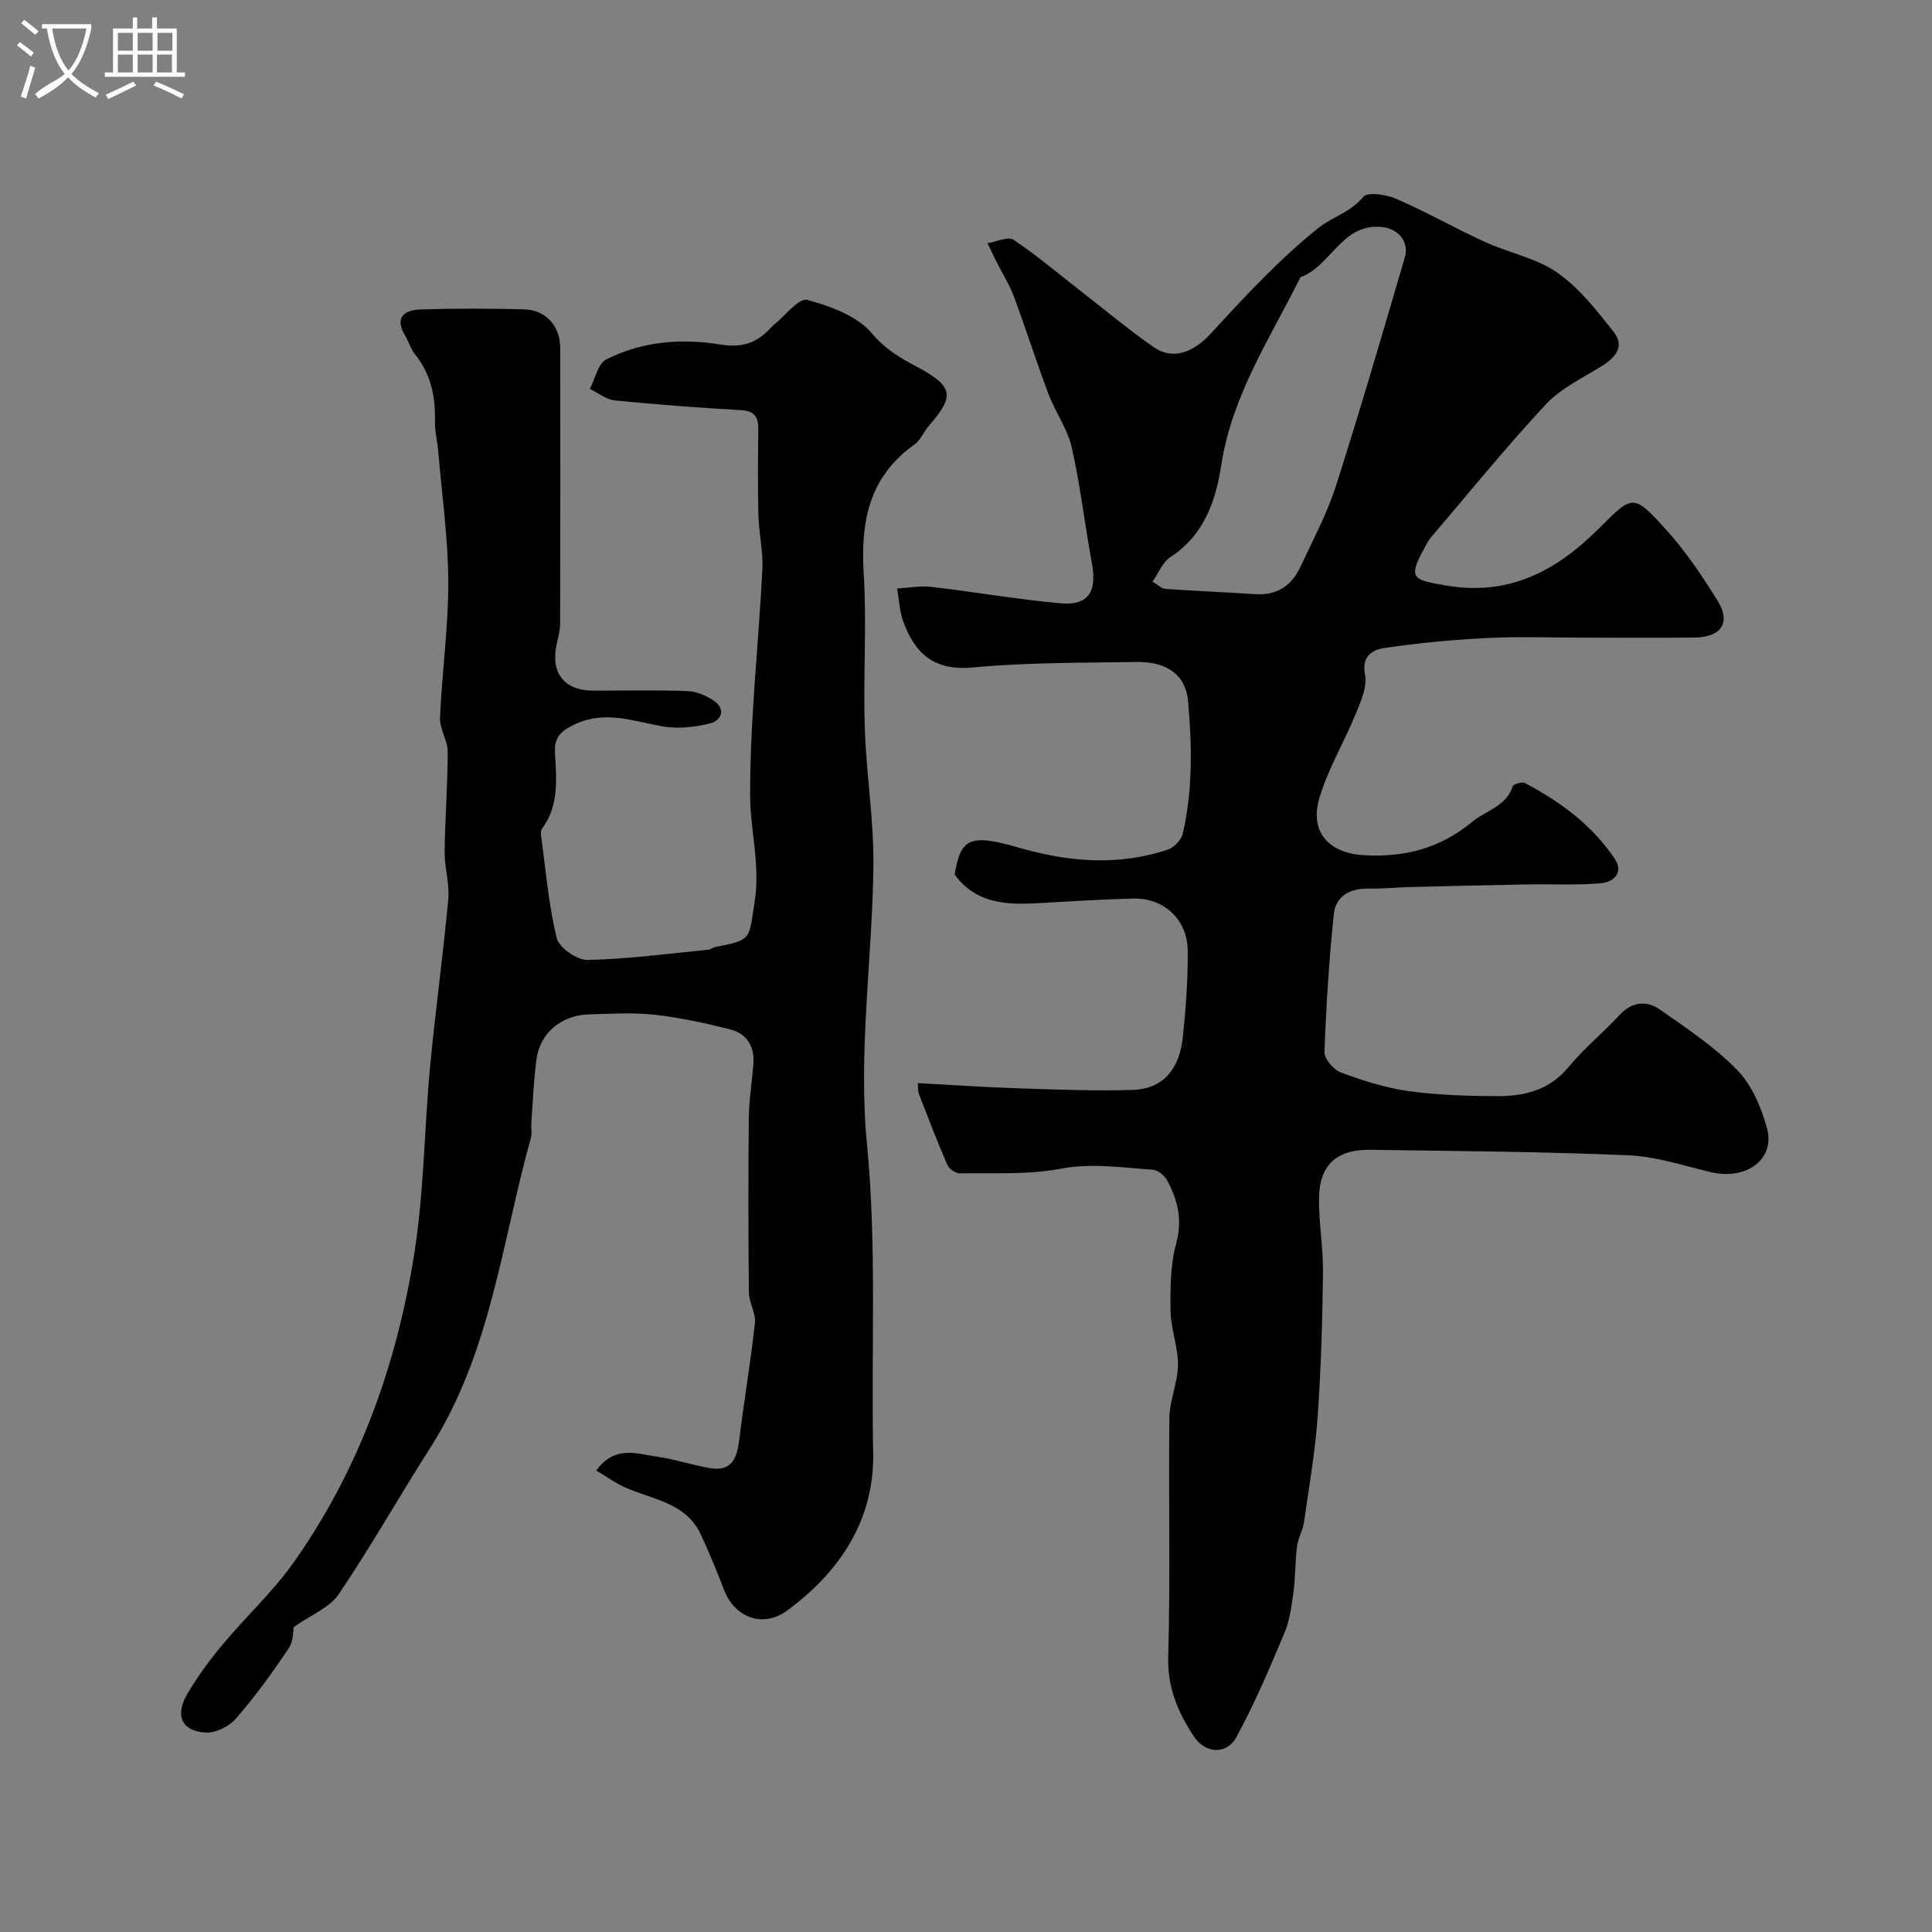
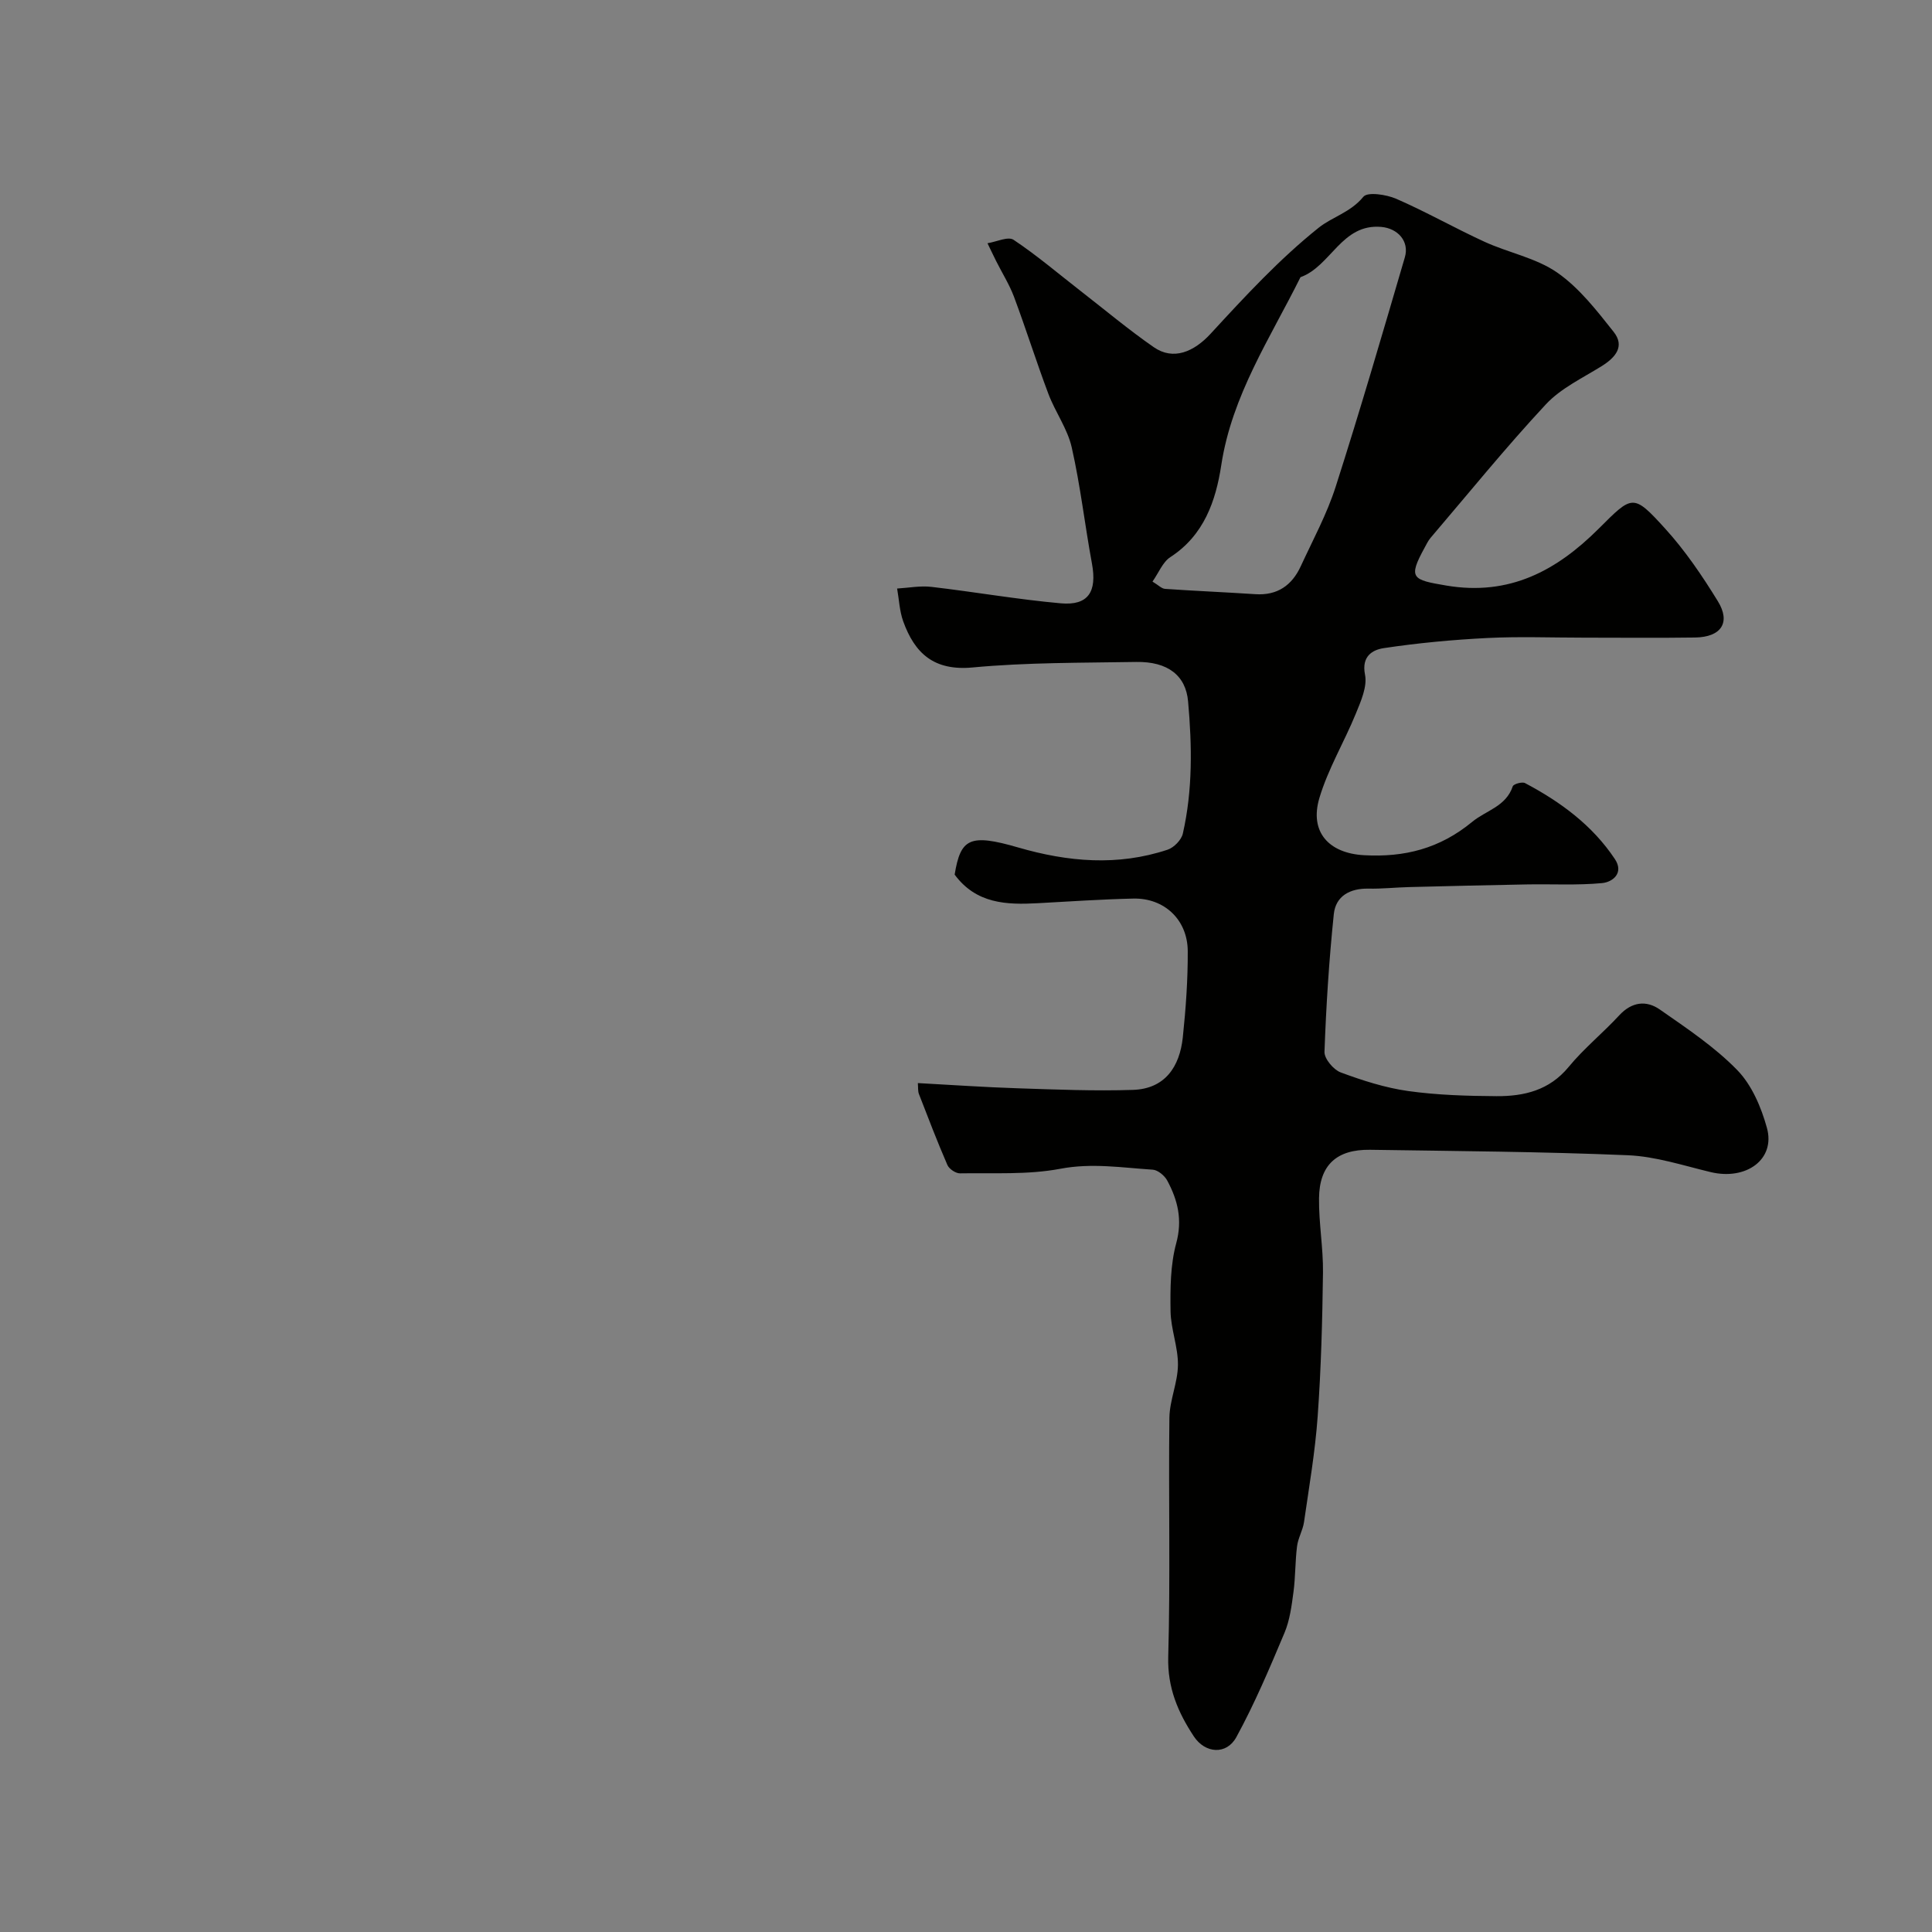
<svg xmlns="http://www.w3.org/2000/svg" enable-background="new 0 0 400 400" viewBox="0 0 400 400">
  <rect x="0" y="0" width="400" height="400" fill="#808080" stroke="none" />
-   <path d="m6.4 11.7c-1-.8-1.9-1.6-2.9-2.3l.6-.7c.9.7 1.9 1.4 2.9 2.2zm-2.1 8.3c.7-2.1 1.4-4.2 2-6.4.2.1.6.3 1 .4-.7 2.3-1.3 4.4-1.9 6.4zm3-12.8c-1.1-.9-2.1-1.7-2.9-2.4l.6-.7c1 .8 2 1.5 3 2.4zm1.4-1.3v-.9h10.2v.9c-.9 4.2-2.3 7.3-4.1 9.4 1.3 1.4 3.2 2.7 5.7 4-.2.2-.4.5-.7.9-2.5-1.4-4.4-2.7-5.7-4.2-1.4 1.5-3.5 3-6.1 4.4 0 0 0 0-.1-.1-.3-.4-.5-.7-.7-.8 2.7-2.3 4.7-2.8 6.2-4.2-1.8-2.2-3-5.3-3.7-9.4zm9.2 0h-7.1c.6 3.8 1.7 6.7 3.4 8.7 1.7-2 2.9-4.8 3.7-8.7z" fill="#fbfcfa" />
-   <path d="m31.6 3.6h.9v2.3h4.1v9.1h1.7v.9h-16.6v-.9h1.7v-9.1h4.1v-2.3h.9v2.3h3.1v-2.3zm-4 13.3.6.8c-1.9.9-3.8 1.9-5.8 2.8-.2-.3-.3-.6-.5-.9 2-.9 3.9-1.8 5.7-2.7zm-3.2-10.1v3.7h3.1v-3.7zm0 4.5v3.7h3.1v-3.7zm4.1-4.5v3.7h3.1v-3.7zm0 4.5v3.7h3.1v-3.7zm9.1 9.1c-2.1-1.1-4.1-2-5.8-2.7l.5-.8c2.2.9 4.1 1.8 5.8 2.6zm-1.9-13.6h-3.1v3.7h3.1zm-3.2 4.5v3.7h3.1v-3.7z" fill="#fbfcfa" />
  <g fill="#010100">
    <path d="m190.03 224.24c7.02.38 13.87.86 20.73 1.08 7.93.26 15.89.59 23.81.33 6.63-.22 9.68-4.79 10.32-10.9.62-5.91 1.05-11.88 1.02-17.82-.03-6.51-4.86-11.04-11.28-10.89-6.6.15-13.2.6-19.8.96-6.45.35-12.71.13-17.18-5.92 1.23-7.48 3.09-8.54 13.15-5.62 10.34 3 20.61 3.89 30.94.46 1.3-.43 2.85-2.01 3.15-3.32 2.06-9.04 1.91-18.22 1.09-27.39-.47-5.32-4.16-8.27-10.75-8.16-11.29.19-22.63.09-33.85 1.14-8.02.75-12-2.92-14.39-9.58-.76-2.13-.85-4.5-1.25-6.76 2.38-.14 4.8-.62 7.14-.34 8.93 1.04 17.8 2.6 26.74 3.4 5.7.51 7.53-2.4 6.46-8.21-1.48-8.01-2.39-16.14-4.19-24.07-.87-3.86-3.41-7.31-4.83-11.08-2.5-6.64-4.63-13.42-7.11-20.07-.96-2.56-2.45-4.93-3.69-7.39-.62-1.24-1.21-2.49-1.81-3.73 1.84-.29 4.27-1.47 5.4-.71 4.86 3.24 9.33 7.06 13.95 10.65 5.01 3.89 9.88 7.98 15.09 11.59 4.05 2.8 8.31.95 11.76-2.8 7.08-7.69 14.25-15.46 22.38-21.95 2.76-2.21 6.62-3.18 9.24-6.4.86-1.06 4.76-.47 6.81.42 6.2 2.7 12.11 6.07 18.26 8.89 4.97 2.28 10.68 3.34 15.06 6.38 4.56 3.17 8.18 7.85 11.69 12.28 2.37 2.99.38 5.31-2.49 7.1-3.97 2.47-8.45 4.58-11.55 7.91-8.29 8.9-15.96 18.37-23.86 27.63-.52.61-.87 1.37-1.26 2.08-3.46 6.31-2.53 6.61 4.5 7.8 13.12 2.22 22.89-3.12 31.56-11.77 6.99-6.97 7.1-7.35 13.75-.03 4.15 4.56 7.68 9.77 10.92 15.04 2.73 4.43.68 7.44-4.71 7.52-7.66.11-15.33.03-22.99.03-6.67 0-13.34-.26-19.99.07-7.18.36-14.38 1.03-21.49 2.1-2.24.34-4.64 1.62-3.87 5.48.5 2.48-.85 5.51-1.9 8.08-2.4 5.87-5.74 11.42-7.54 17.45-2.1 7.04 1.93 11.45 9.21 11.86 8.39.47 15.68-1.35 22.43-6.91 2.87-2.37 6.98-3.15 8.39-7.35.16-.48 1.94-.99 2.54-.67 7.34 3.88 13.95 8.73 18.61 15.74 1.9 2.86-.42 4.76-2.69 4.97-5.15.48-10.37.17-15.56.27-8.12.15-16.24.34-24.36.55-2.81.07-5.62.38-8.43.32-3.83-.07-6.77 1.54-7.16 5.28-.98 9.47-1.59 18.99-1.93 28.51-.05 1.43 1.86 3.7 3.35 4.26 4.53 1.68 9.23 3.19 13.99 3.86 6.03.84 12.18 1.02 18.28 1.06 5.68.03 10.93-1.19 14.92-6.04 3.16-3.84 7.1-7.03 10.49-10.7 2.59-2.8 5.59-3.16 8.4-1.2 5.56 3.88 11.32 7.71 16.01 12.52 3.02 3.09 4.98 7.7 6.16 11.98 1.81 6.51-4.27 10.93-11.65 9.16-5.68-1.36-11.39-3.25-17.14-3.49-17.77-.75-35.58-.86-53.37-1.13-6.93-.1-10.5 3.16-10.57 10.05-.06 5.12.88 10.24.82 15.36-.13 9.93-.39 19.88-1.1 29.78-.52 7.33-1.78 14.61-2.83 21.9-.25 1.7-1.23 3.3-1.44 5-.4 3.14-.32 6.34-.74 9.47-.38 2.86-.76 5.83-1.86 8.45-3.07 7.3-6.17 14.64-9.96 21.58-2.05 3.76-6.48 3.4-8.81-.14-3.28-4.97-5.48-10.08-5.3-16.48.46-16.48.04-32.99.24-49.48.05-3.66 1.74-7.29 1.77-10.95.04-3.7-1.47-7.4-1.53-11.11-.07-4.71-.04-9.62 1.18-14.1 1.32-4.86.31-8.91-1.86-12.95-.55-1.03-1.94-2.19-3.01-2.26-6.35-.41-12.59-1.43-19.13-.19-6.74 1.28-13.83.83-20.76.95-.89.02-2.26-.9-2.62-1.73-2.1-4.83-3.98-9.76-5.89-14.68-.24-.61-.15-1.32-.23-2.28zm48.58-103.83c1.22.73 1.89 1.46 2.6 1.51 6.23.43 12.48.69 18.71 1.1 4.54.3 7.56-1.83 9.38-5.77 2.52-5.46 5.43-10.82 7.25-16.52 5.04-15.73 9.66-31.6 14.31-47.46.97-3.31-1.46-5.99-4.88-6.29-8.23-.72-10.41 8.15-16.73 10.41-6.27 12.62-14.2 24.47-16.4 38.92-1.13 7.39-3.57 14.52-10.55 19.04-1.58 1.03-2.41 3.25-3.69 5.06z" />
-     <path d="m123.45 304.46c3.83-5.31 8.43-3.46 12.6-2.87 3.69.52 7.27 1.73 10.94 2.37 4.44.77 5.59-1.97 6.05-5.77.98-8.11 2.38-16.16 3.26-24.28.22-2.03-1.22-4.2-1.25-6.31-.13-12-.14-24-.02-35.99.04-3.77.65-7.53.95-11.3.28-3.59-1.31-6.28-4.72-7.16-5.17-1.32-10.44-2.46-15.74-3.06-4.44-.5-8.99-.19-13.49-.08-5.77.15-10.21 3.81-10.95 9.27-.6 4.4-.75 8.86-1.08 13.29-.07 1 .18 2.06-.08 2.99-6.04 21.7-8.32 44.61-20.86 64.22-6.41 10.03-12.26 20.42-18.92 30.27-1.9 2.81-5.77 4.3-9.34 6.83-.1.5.02 2.82-1.01 4.36-3.36 5.03-6.94 9.95-10.89 14.52-1.4 1.62-4.15 3.04-6.21 2.95-5.02-.22-6.56-3.46-3.93-7.96 2.12-3.64 4.68-7.09 7.38-10.33 4.75-5.69 10.29-10.79 14.56-16.8 13.7-19.32 21.5-41.19 25.12-64.38 1.98-12.64 2.02-25.57 3.22-38.34 1.09-11.59 2.7-23.12 3.77-34.71.3-3.21-.78-6.52-.75-9.78.07-6.93.63-13.86.63-20.78 0-2.34-1.69-4.7-1.59-7.01.4-9.38 1.74-18.74 1.71-28.11-.03-9.03-1.31-18.05-2.08-27.07-.18-2.12-.74-4.23-.68-6.34.12-5.07-.86-9.69-4.12-13.74-.9-1.12-1.31-2.62-2.06-3.88-2.28-3.82-.11-5.3 3.2-5.41 7.16-.23 14.33-.21 21.49-.02 4.47.12 7.42 3.49 7.43 7.98.02 19 .02 37.99-.02 56.99 0 1.44-.4 2.9-.71 4.32-1.32 6 1.55 9.65 7.62 9.65 6.5 0 13-.14 19.49.09 1.8.06 3.76.91 5.31 1.92 2.66 1.74 1.75 4.14-.59 4.75-3.22.84-6.85 1.2-10.09.61-6.04-1.1-11.85-3.33-18.02-.38-2.64 1.26-4.25 2.47-4.08 5.8.28 5.39.91 10.97-2.67 15.77-.26.35-.27.98-.21 1.45.97 7.1 1.56 14.31 3.25 21.24.48 1.99 4.22 4.56 6.41 4.51 8.35-.18 16.69-1.32 25.03-2.13.47-.05.89-.46 1.36-.55 7.77-1.48 6.91-1.61 8.16-9.3 1.23-7.6-.89-14.69-.92-21.92-.06-15.63 1.73-31.25 2.53-46.89.19-3.74-.72-7.52-.82-11.29-.15-5.83-.1-11.66-.02-17.5.03-2.5-.45-4.06-3.47-4.24-8.76-.51-17.51-1.16-26.24-2.03-1.78-.18-3.45-1.55-5.17-2.38 1.1-2.09 1.68-5.22 3.4-6.1 7.38-3.75 15.58-4.41 23.57-3.1 4.32.71 7.24-.17 10.05-2.99.35-.35.68-.75 1.06-1.06 2.33-1.86 5.19-5.64 6.91-5.18 4.85 1.29 10.4 3.34 13.44 6.96 2.73 3.26 5.82 5.04 9.14 6.81 7.64 4.08 8.13 5.98 2.61 12.32-1.07 1.23-1.72 2.96-2.99 3.86-9.34 6.64-11.15 15.89-10.49 26.65.65 10.63-.12 21.33.22 31.98.3 9.54 1.9 19.06 1.79 28.58-.22 19.2-3.18 38.59-1.34 57.55 2.08 21.4.85 42.65 1.29 63.94.29 13.83-6.82 24.65-17.83 32.72-4.97 3.65-10.81 1.48-13.03-4.26-1.51-3.9-3.08-7.79-4.86-11.57-3.11-6.6-10.04-7.15-15.72-9.71-1.95-.86-3.74-2.18-5.89-3.46z" />
  </g>
</svg>